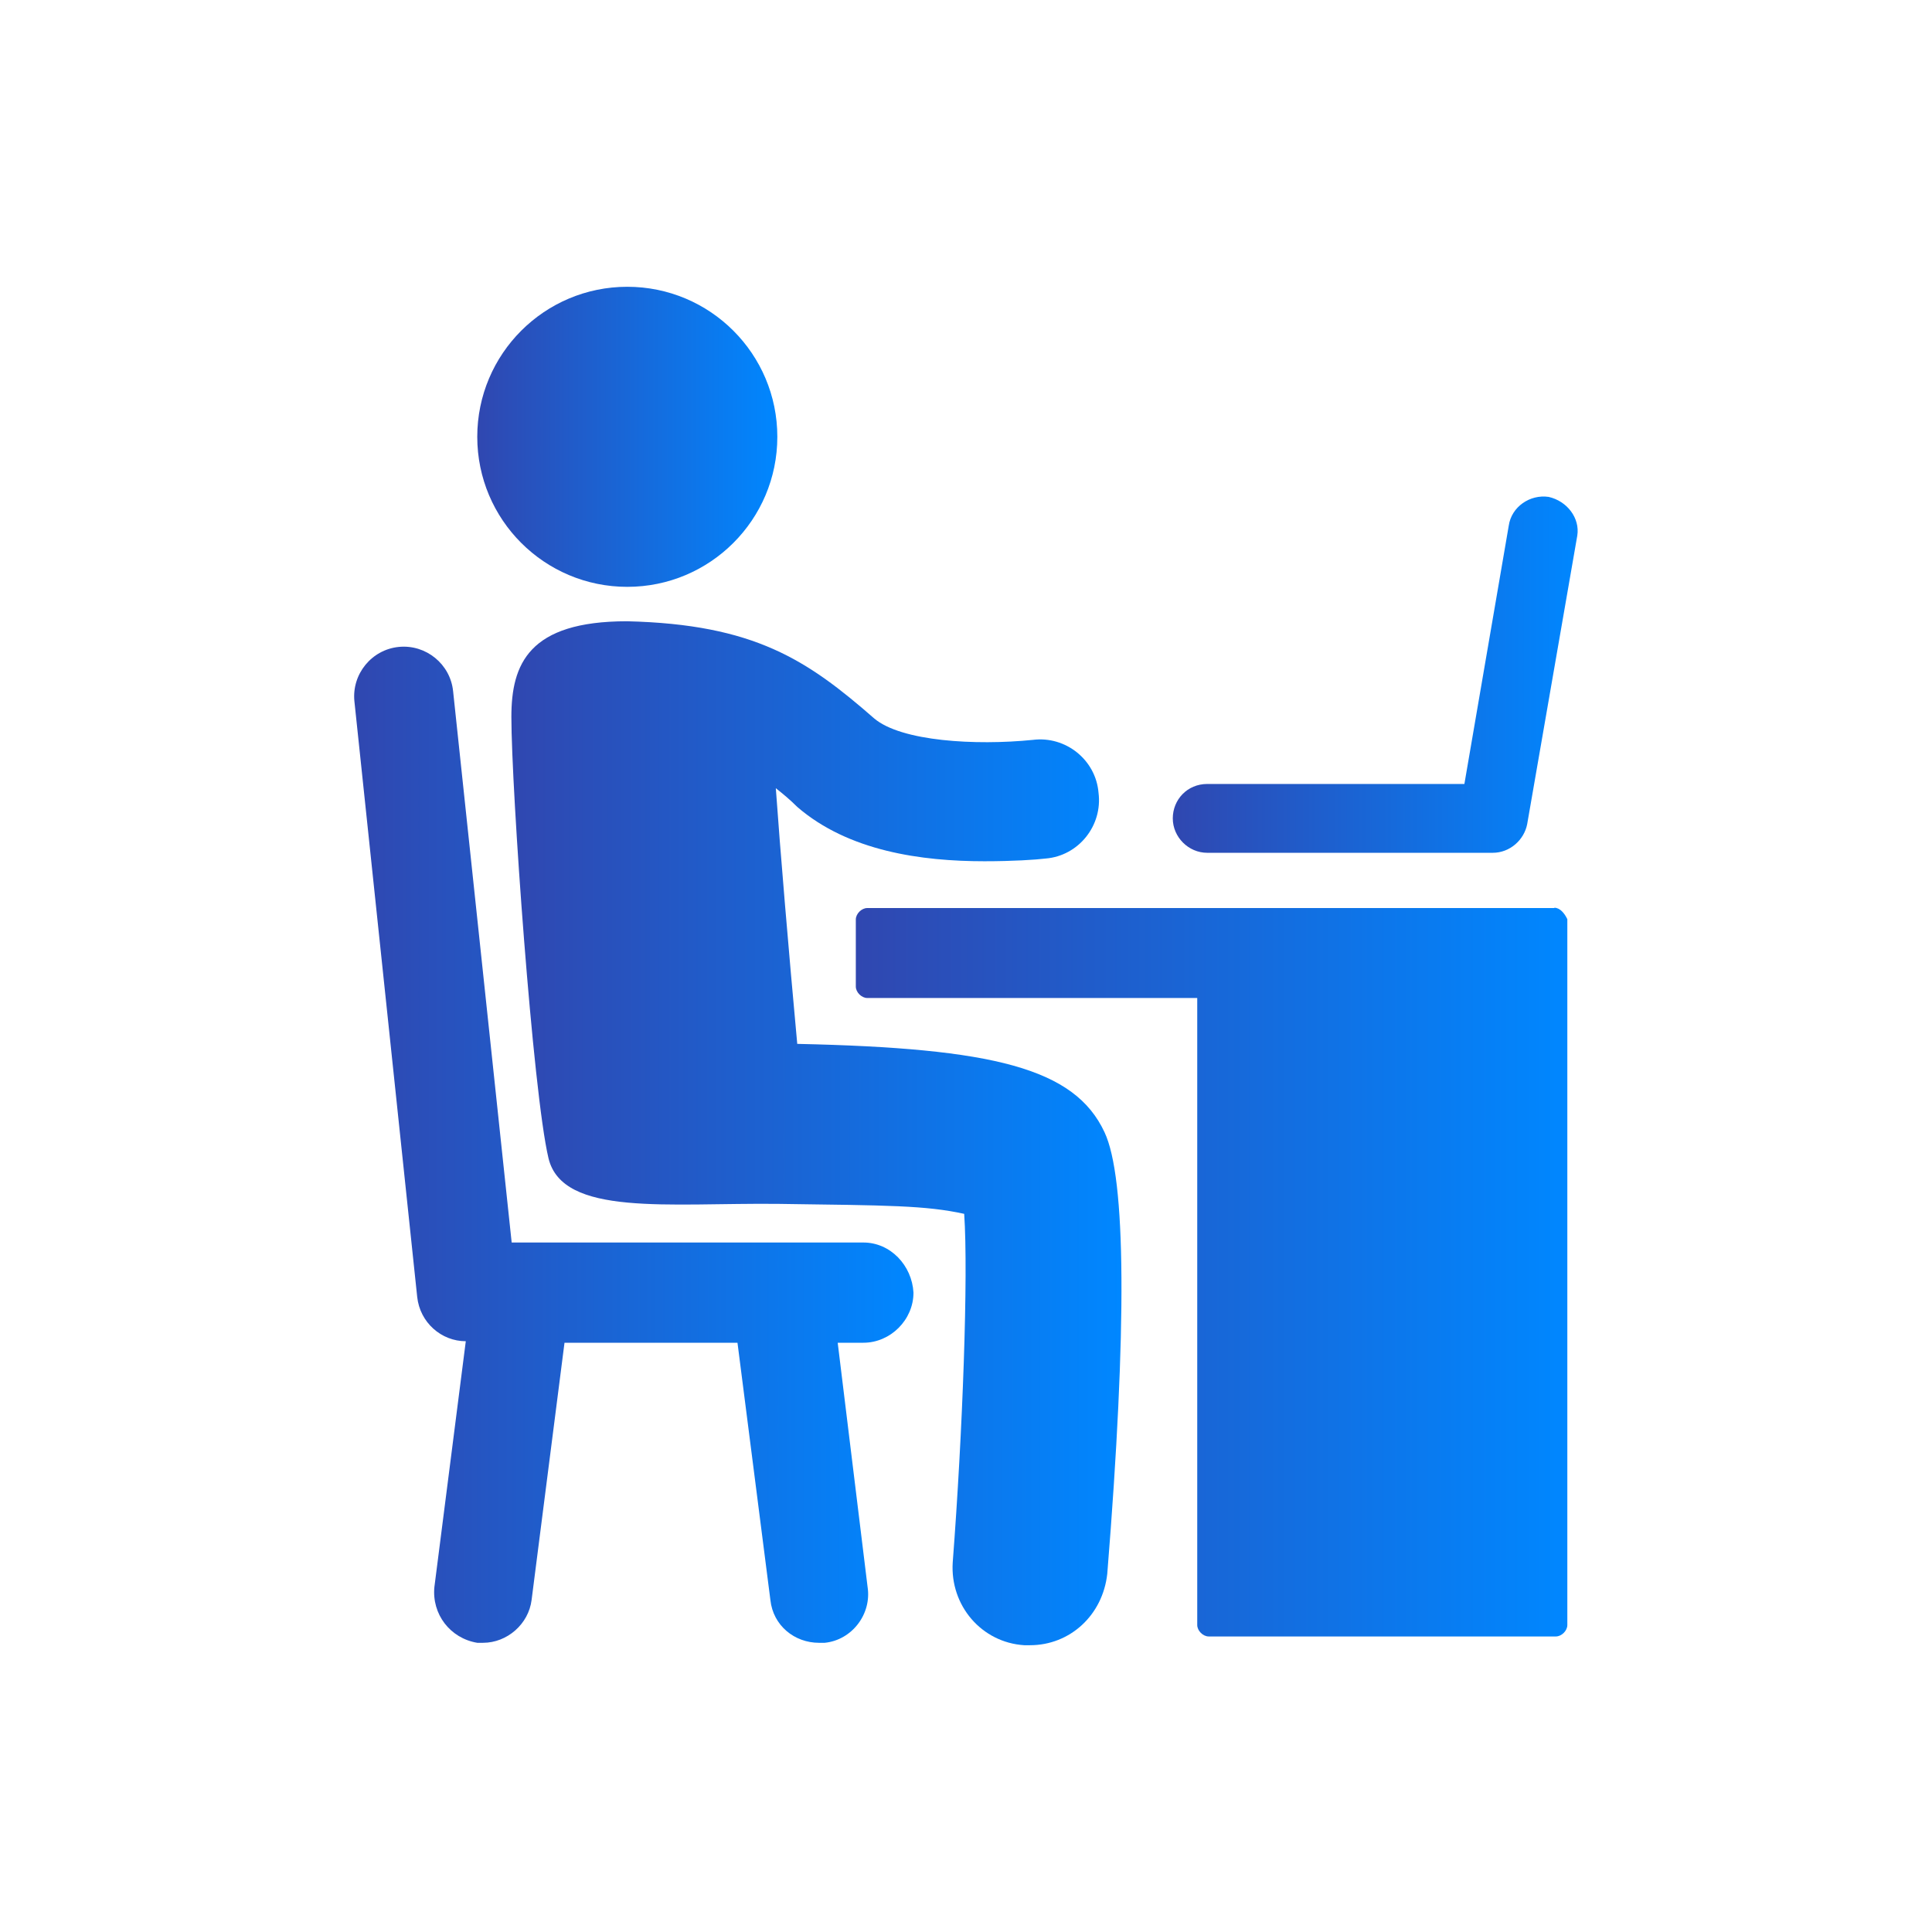
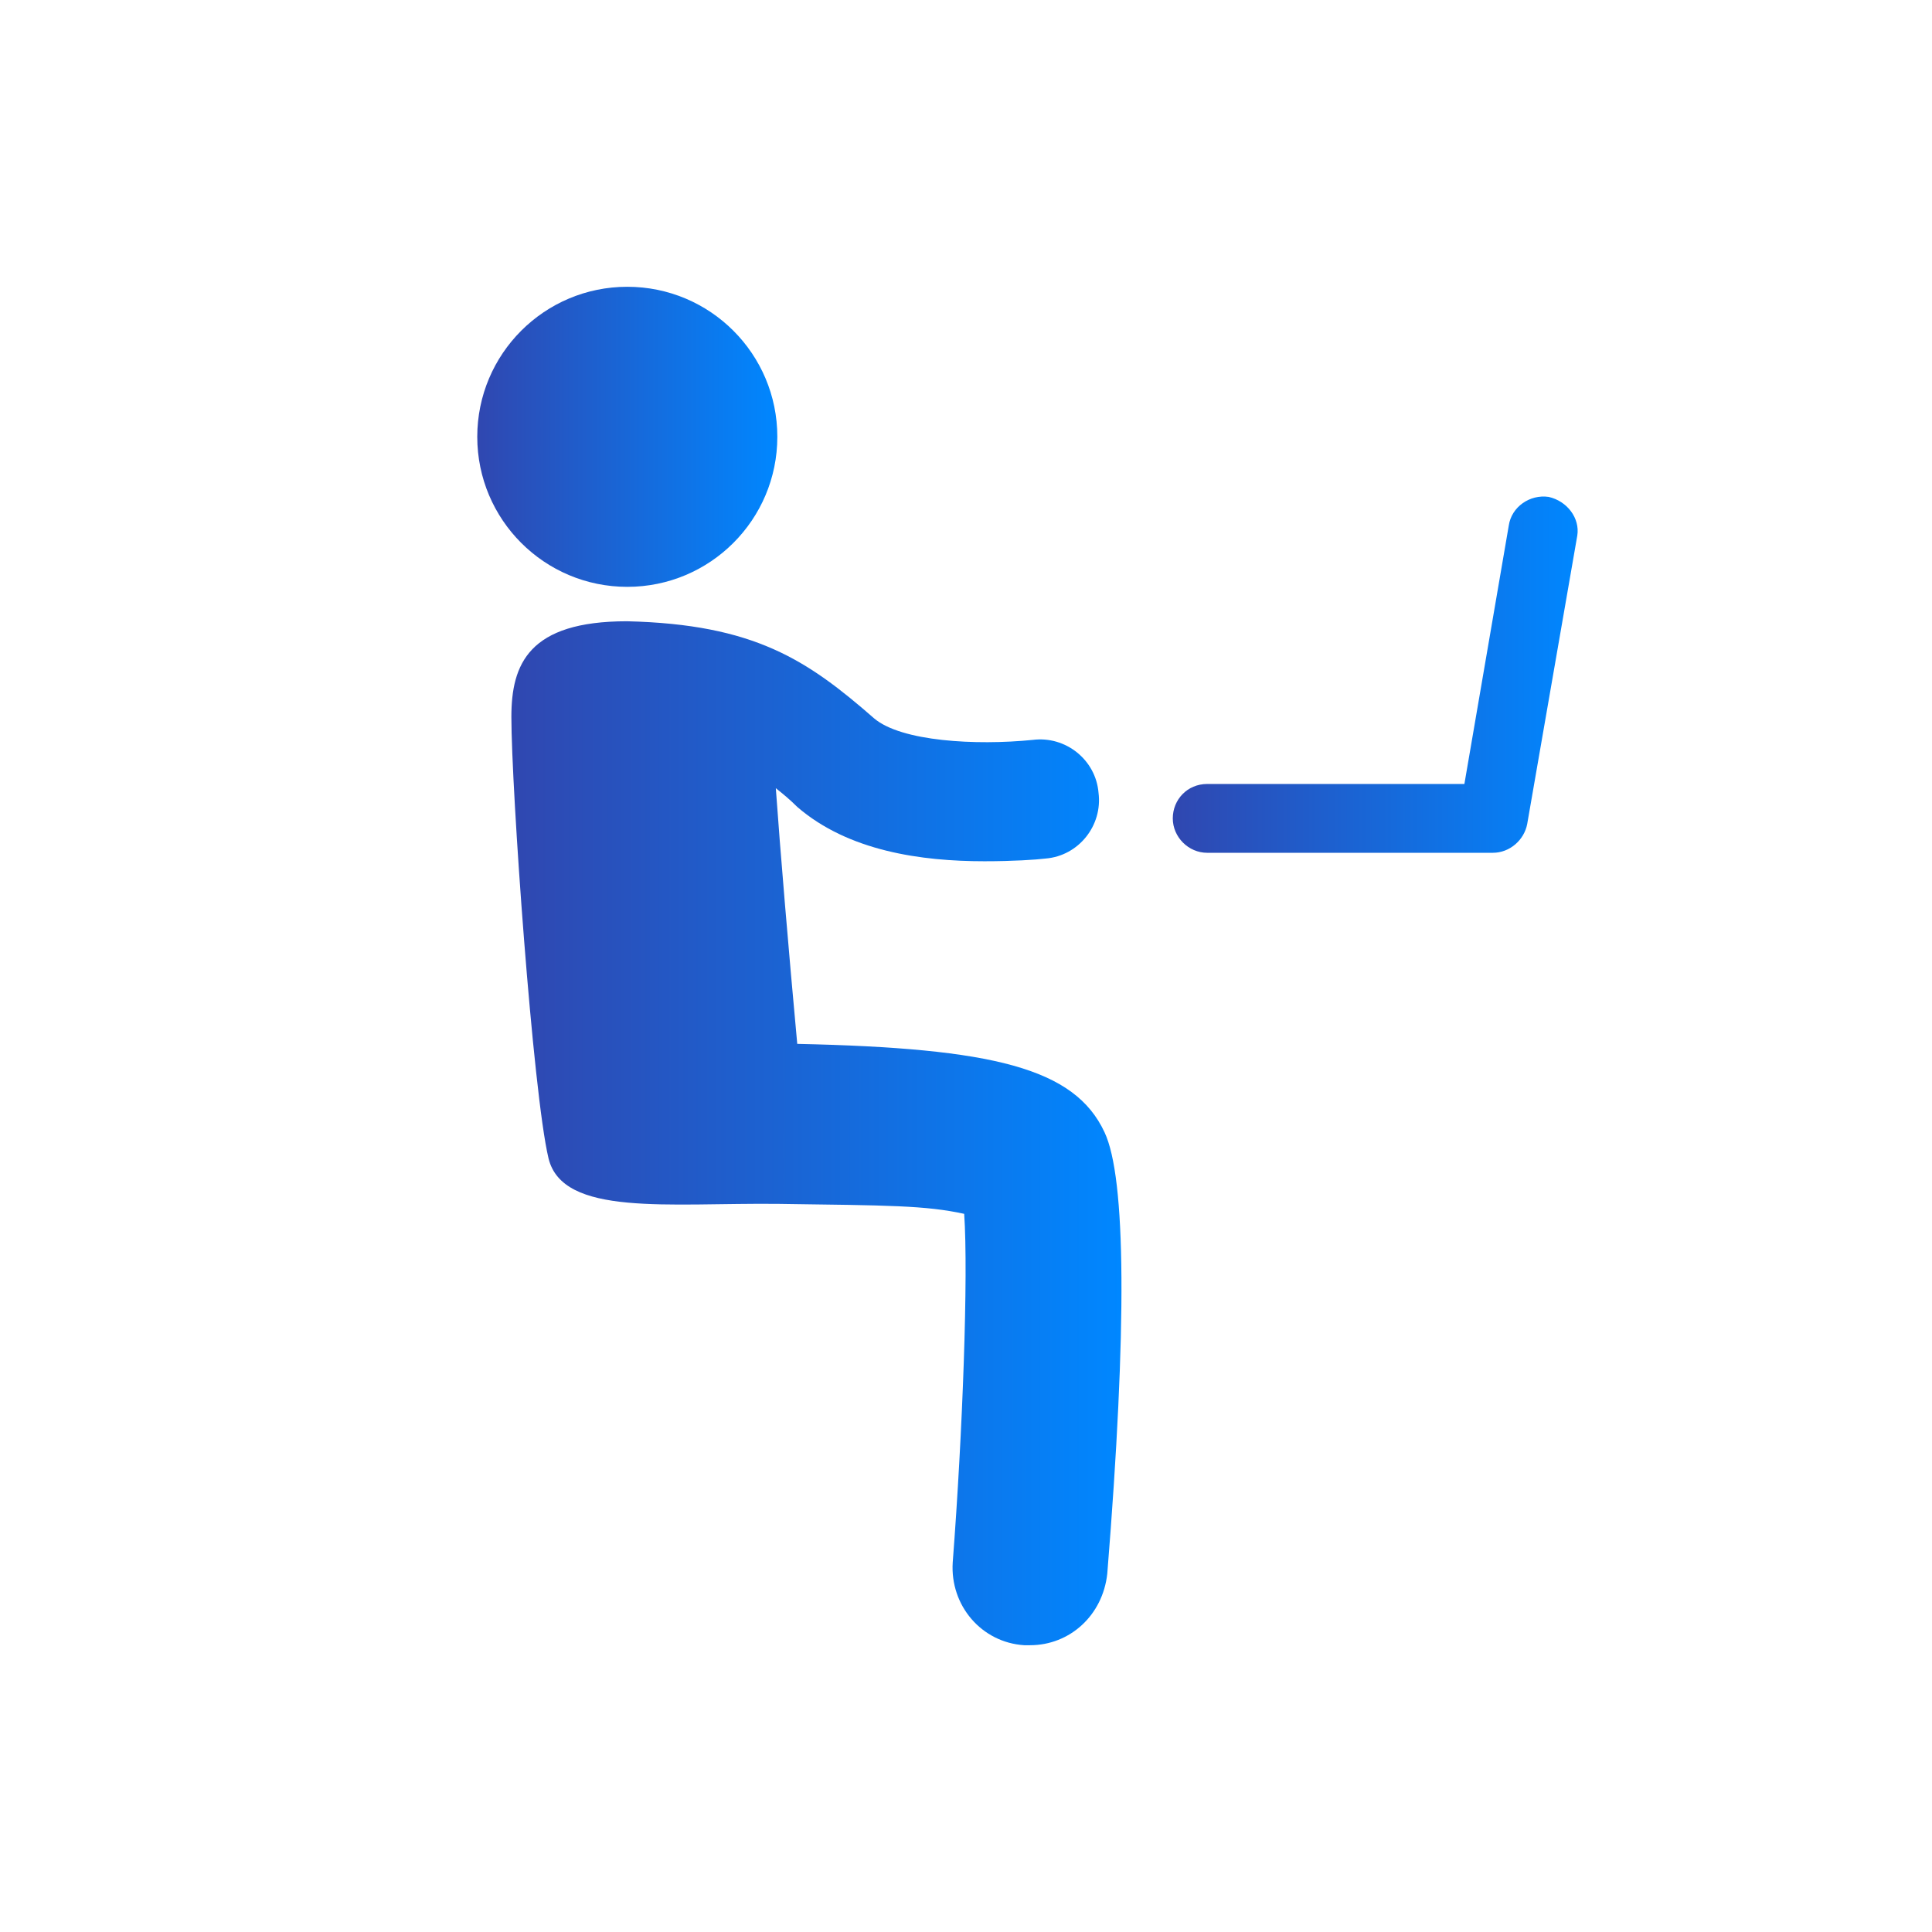
<svg xmlns="http://www.w3.org/2000/svg" xmlns:xlink="http://www.w3.org/1999/xlink" id="Layer_2" data-name="Layer 2" viewBox="0 0 64 64">
  <defs>
    <style>
      .cls-1 {
        fill: url(#linear-gradient-2);
      }

      .cls-2 {
        fill: none;
      }

      .cls-3 {
        fill: url(#linear-gradient-4);
      }

      .cls-4 {
        fill: url(#linear-gradient-3);
      }

      .cls-5 {
        fill: url(#linear-gradient-5);
      }

      .cls-6 {
        fill: url(#linear-gradient);
      }
    </style>
    <linearGradient id="linear-gradient" x1="16.95" y1="37.54" x2="37.15" y2="37.54" gradientUnits="userSpaceOnUse">
      <stop offset="0" stop-color="#3047b0" />
      <stop offset="1" stop-color="#0087ff" />
    </linearGradient>
    <linearGradient id="linear-gradient-2" x1="15.81" y1="14.47" x2="25.75" y2="14.47" xlink:href="#linear-gradient" />
    <linearGradient id="linear-gradient-3" x1="11.74" y1="37.91" x2="30.25" y2="37.91" xlink:href="#linear-gradient" />
    <linearGradient id="linear-gradient-4" x1="28.35" y1="42.15" x2="51.92" y2="42.15" xlink:href="#linear-gradient" />
    <linearGradient id="linear-gradient-5" x1="38.86" y1="22.34" x2="52.26" y2="22.34" xlink:href="#linear-gradient" />
  </defs>
  <g id="Layer_1-2" data-name="Layer 1">
    <circle class="cls-2" cx="32" cy="32" r="32" />
    <g>
      <path class="cls-6" d="M26.41,34.58c-.28-3.03-.57-6.48-.71-8.47.24.19.47.38.71.62,1.7,1.47,4.12,1.8,6.2,1.8.95,0,1.7-.05,2.03-.09,1.09-.09,1.89-1.09,1.75-2.18-.09-1.09-1.09-1.89-2.18-1.75-1.89.19-4.35.05-5.25-.71-2.22-1.94-3.97-3.12-8.19-3.22-3.26,0-3.83,1.42-3.83,3.17,0,2.37.71,12.44,1.23,14.62.47,1.94,3.97,1.47,7.62,1.51,3.64.05,4.87.05,6.15.33.14,2.03-.05,7.24-.38,11.55-.09,1.42.95,2.65,2.37,2.74h.19c1.32,0,2.41-.99,2.56-2.37.66-8.19.62-13.11-.09-14.62-.99-2.13-3.69-2.79-10.17-2.93Z" />
      <circle class="cls-1" cx="20.78" cy="14.47" r="4.97" />
-       <path class="cls-4" d="M28.59,41.16h-11.64l-1.94-18.26c-.09-.9-.9-1.56-1.8-1.47-.9.09-1.56.9-1.47,1.8l2.08,19.73c.09.85.8,1.47,1.61,1.47l-1.04,8.14c-.09.9.52,1.7,1.42,1.85h.19c.8,0,1.51-.62,1.61-1.42l1.09-8.52h5.73l1.09,8.52c.09.85.8,1.42,1.61,1.42h.19c.9-.09,1.56-.95,1.42-1.85l-.99-8.09h.85c.9,0,1.66-.76,1.66-1.66-.05-.9-.76-1.66-1.66-1.66Z" />
-       <path class="cls-3" d="M51.49,30.08h-22.76c-.19,0-.38.19-.38.38v2.22c0,.19.19.38.38.38h10.93v20.77c0,.19.19.38.38.38h11.5c.19,0,.38-.19.38-.38v-23.38c-.09-.19-.24-.38-.43-.38Z" />
      <path class="cls-5" d="M51.3,16.46c-.62-.09-1.23.33-1.32.95l-1.47,8.56h-8.52c-.66,0-1.14.52-1.14,1.14s.52,1.14,1.14,1.14h9.46c.57,0,1.04-.43,1.14-.95l1.66-9.56c.09-.57-.33-1.14-.95-1.28Z" />
    </g>
  </g>
</svg>